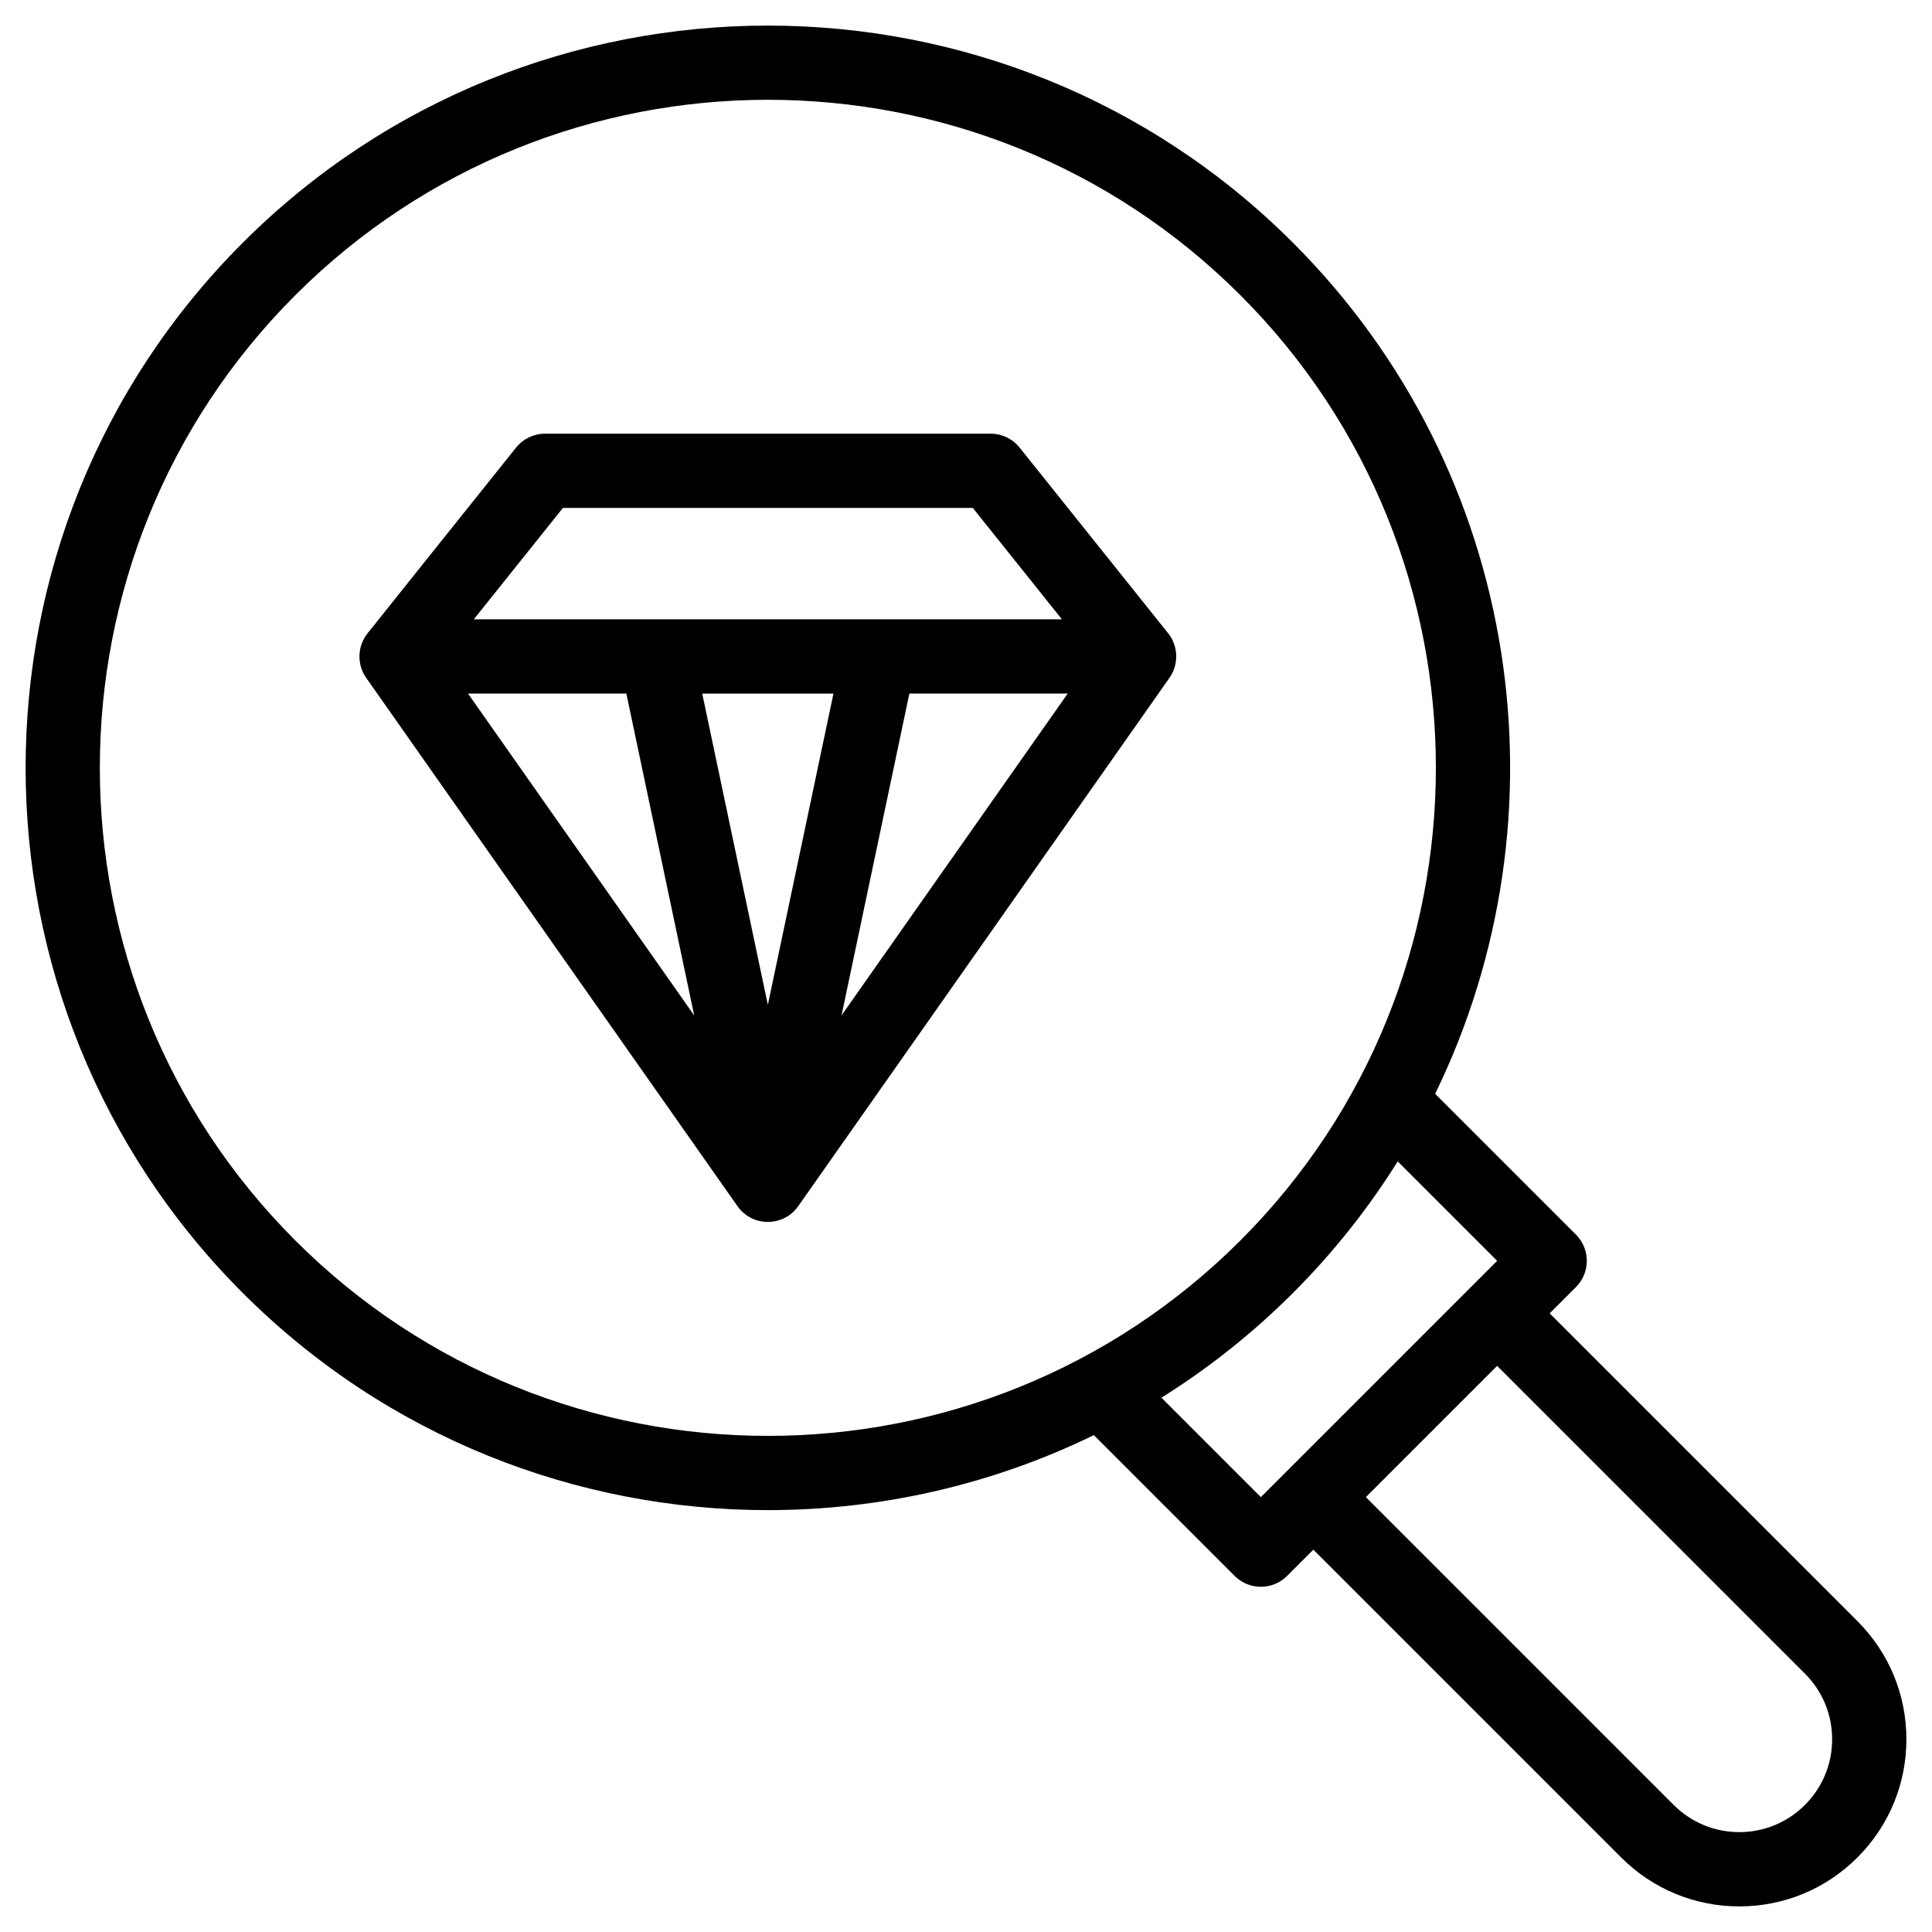
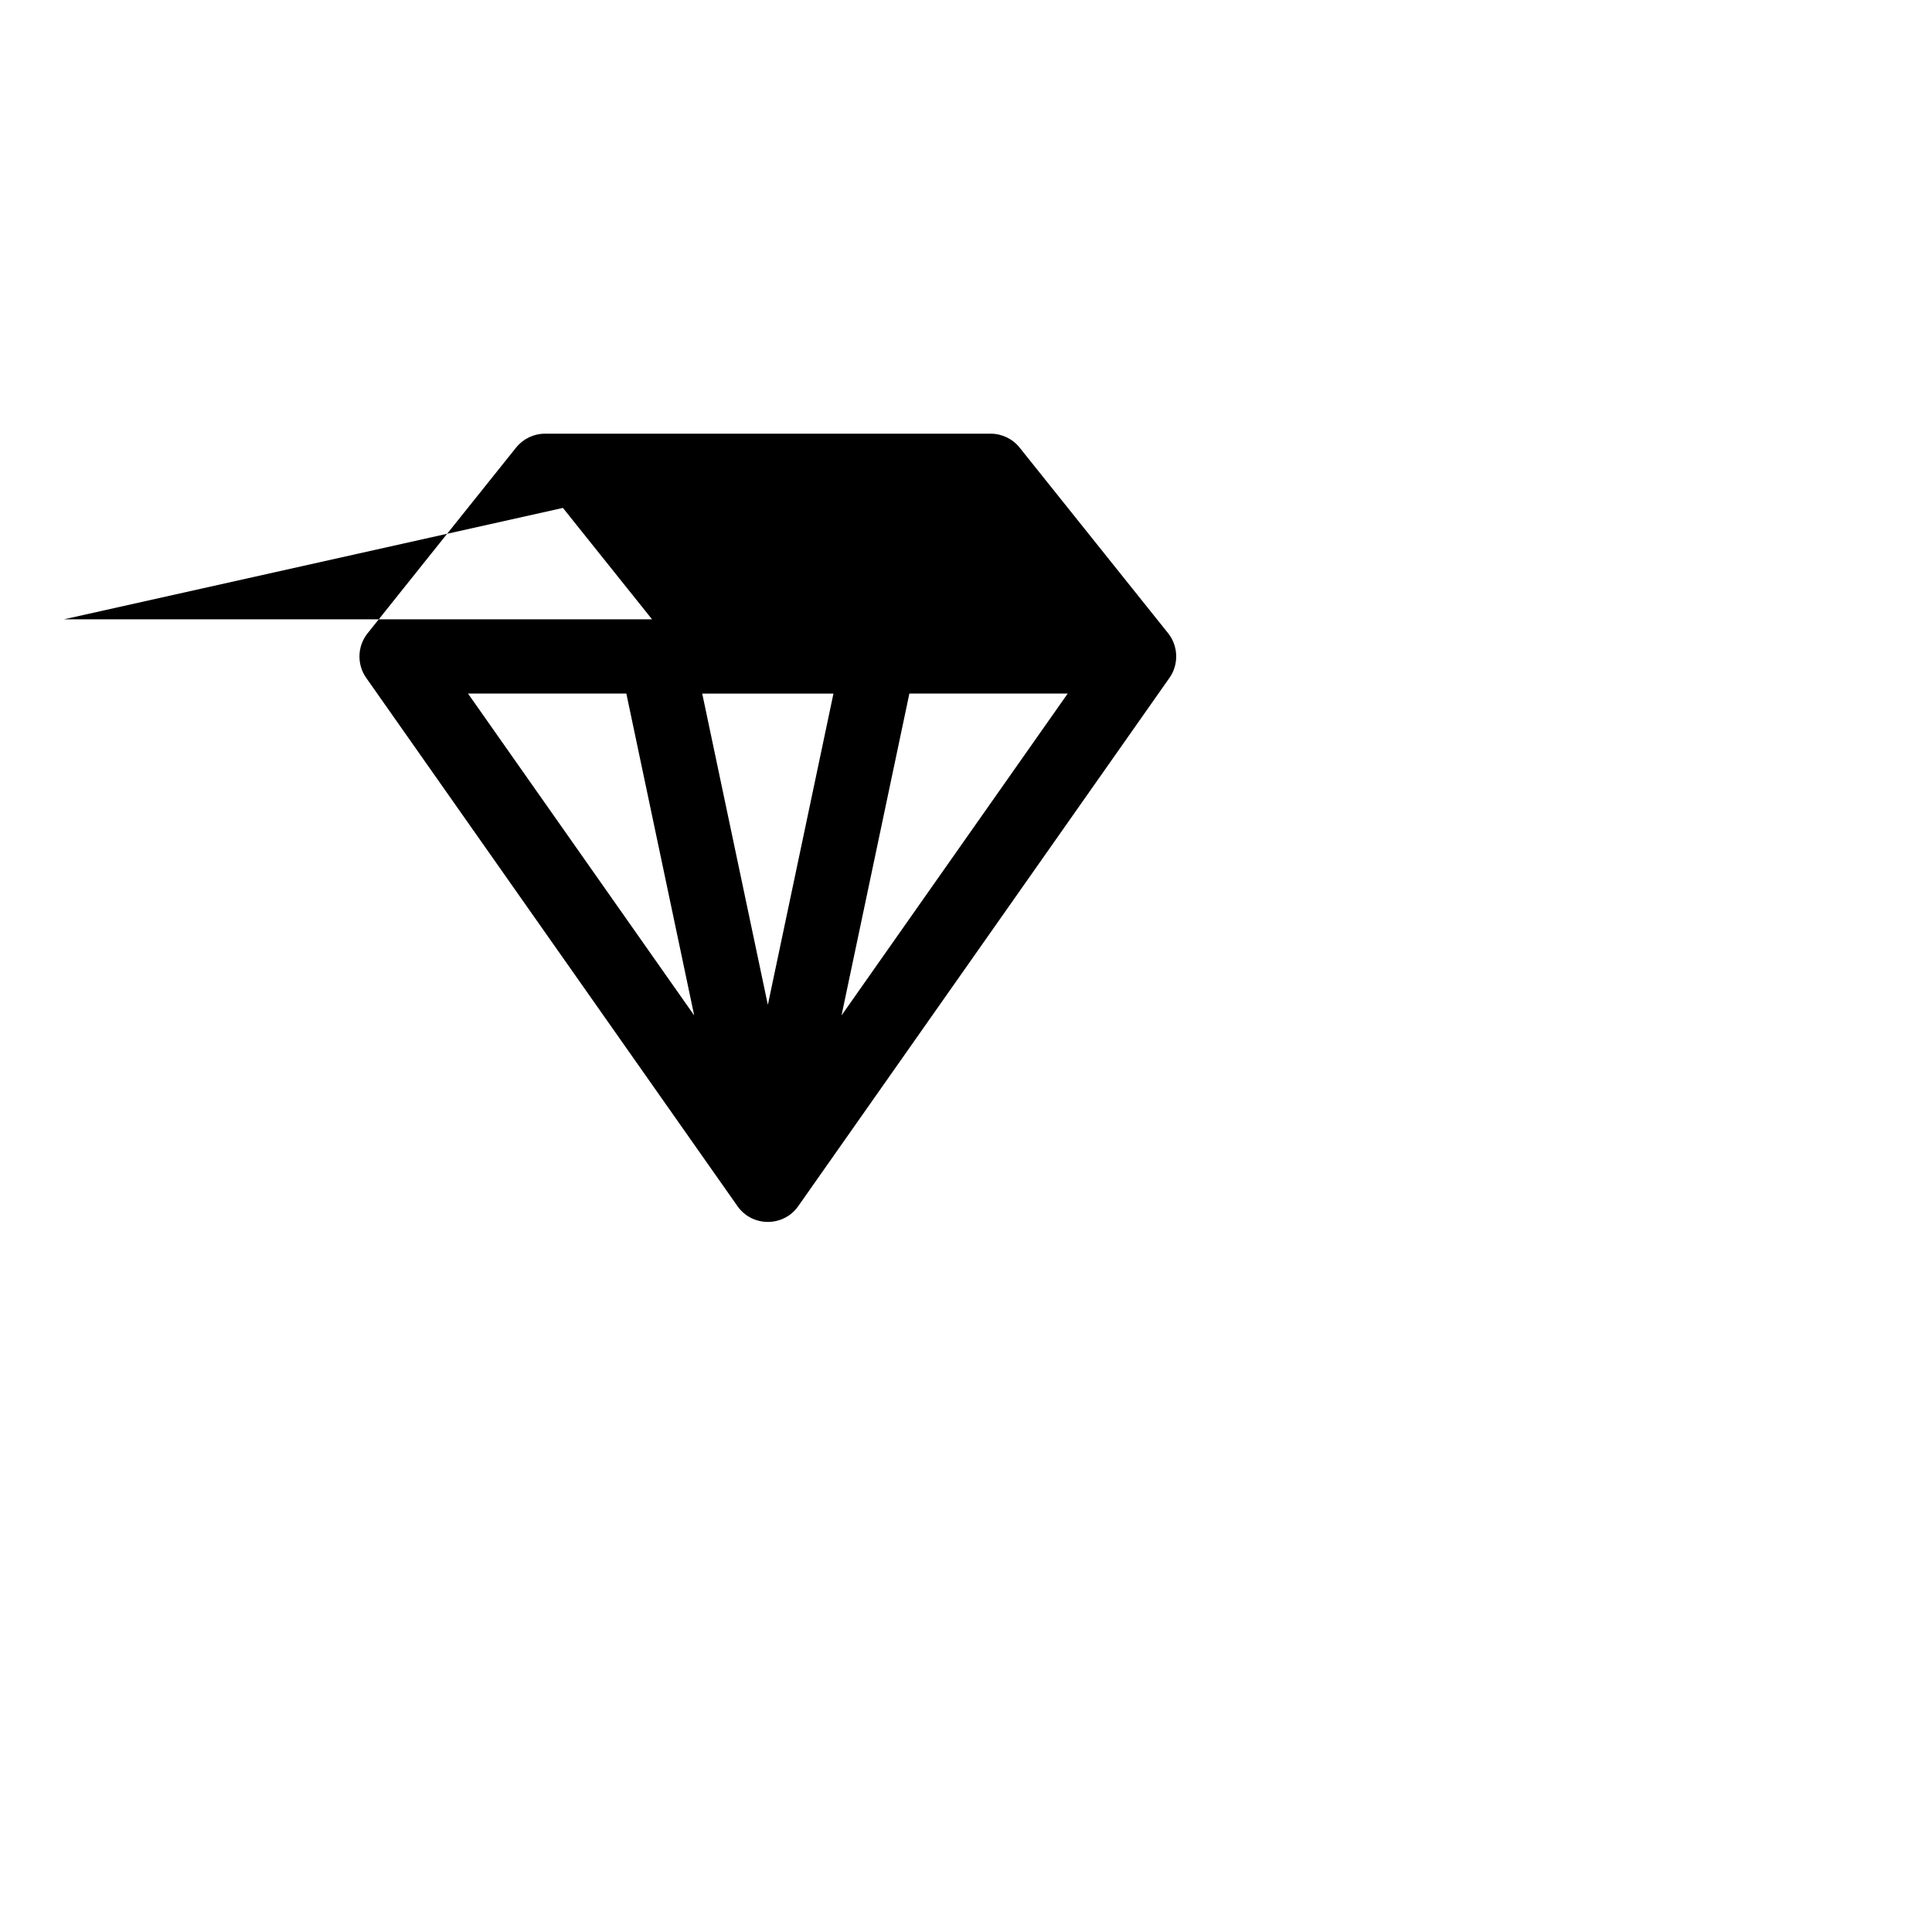
<svg xmlns="http://www.w3.org/2000/svg" fill="#000000" width="800px" height="800px" version="1.1" viewBox="144 144 512 512">
  <g>
-     <path d="m636.25 573.62-81.57-81.57 6.957-6.957c3.844-3.844 3.844-10.074 0-13.918l-37.305-37.305c35.781-73.414 23.23-164.63-37.676-225.54-76.734-76.73-201.59-76.73-278.32 0-76.73 76.734-76.73 201.59 0 278.32 38.367 38.367 88.762 57.547 139.16 57.547 29.609 0 59.215-6.629 86.383-19.871l37.305 37.305c1.922 1.922 4.441 2.883 6.957 2.883 2.519 0 5.035-0.961 6.957-2.883l6.957-6.957 81.57 81.57c8.363 8.363 19.484 12.969 31.309 12.969 11.828 0 22.949-4.606 31.312-12.969 8.363-8.363 12.969-19.484 12.969-31.312s-4.606-22.945-12.969-31.309zm-414-100.89c-69.059-69.059-69.059-181.43 0-250.49 34.531-34.531 79.887-51.797 125.24-51.797s90.715 17.266 125.24 51.797c69.059 69.059 69.059 181.43 0 250.49-69.059 69.059-181.43 69.059-250.48 0zm229.54 41.672c25.27-15.793 46.828-37.352 62.621-62.621l26.352 26.352-62.621 62.621zm170.54 107.92c-4.644 4.648-10.824 7.207-17.395 7.207-6.57 0-12.746-2.559-17.395-7.207l-81.57-81.57 34.789-34.789 81.57 81.57c4.648 4.644 7.207 10.824 7.207 17.395 0 6.57-2.559 12.75-7.207 17.395z" />
-     <path d="m453.57 311.82-39.359-49.199c-1.867-2.336-4.695-3.691-7.684-3.691h-118.08c-2.988 0-5.816 1.359-7.684 3.691-8.188 10.242-38.77 48.438-39.512 49.418-2.633 3.481-2.602 8.195-0.215 11.586 2.117 3.012 97.953 139.39 98.453 140.09 3.961 5.531 12.18 5.445 16.051-0.066 16.957-24.129 97.879-139.27 98.457-140.12 2.465-3.594 2.219-8.402-0.426-11.711zm-160.39-33.215h108.62l23.617 29.52h-155.85zm54.309 131.69-17.391-82.484h34.777zm-37.5-82.488 17.98 85.293-59.938-85.293zm57.023 85.293 17.98-85.293h41.957z" />
+     <path d="m453.57 311.82-39.359-49.199c-1.867-2.336-4.695-3.691-7.684-3.691h-118.08c-2.988 0-5.816 1.359-7.684 3.691-8.188 10.242-38.77 48.438-39.512 49.418-2.633 3.481-2.602 8.195-0.215 11.586 2.117 3.012 97.953 139.39 98.453 140.09 3.961 5.531 12.18 5.445 16.051-0.066 16.957-24.129 97.879-139.27 98.457-140.12 2.465-3.594 2.219-8.402-0.426-11.711zm-160.39-33.215l23.617 29.52h-155.85zm54.309 131.69-17.391-82.484h34.777zm-37.5-82.488 17.98 85.293-59.938-85.293zm57.023 85.293 17.98-85.293h41.957z" />
  </g>
</svg>